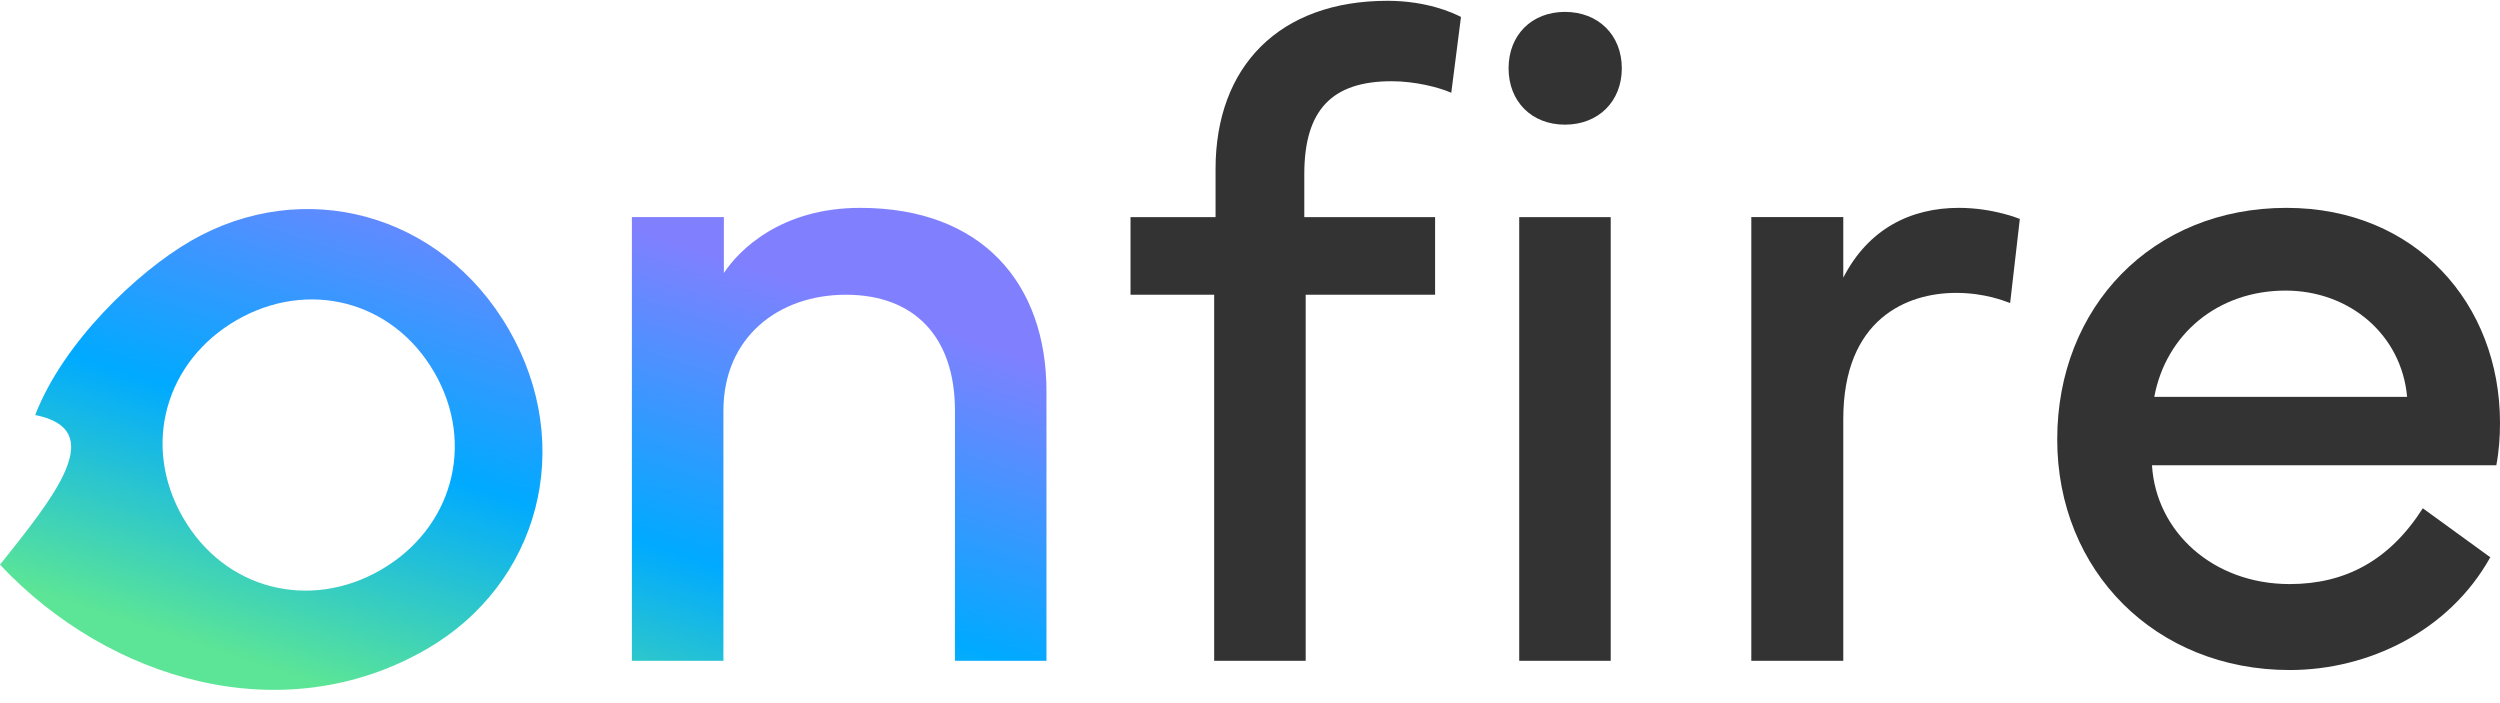
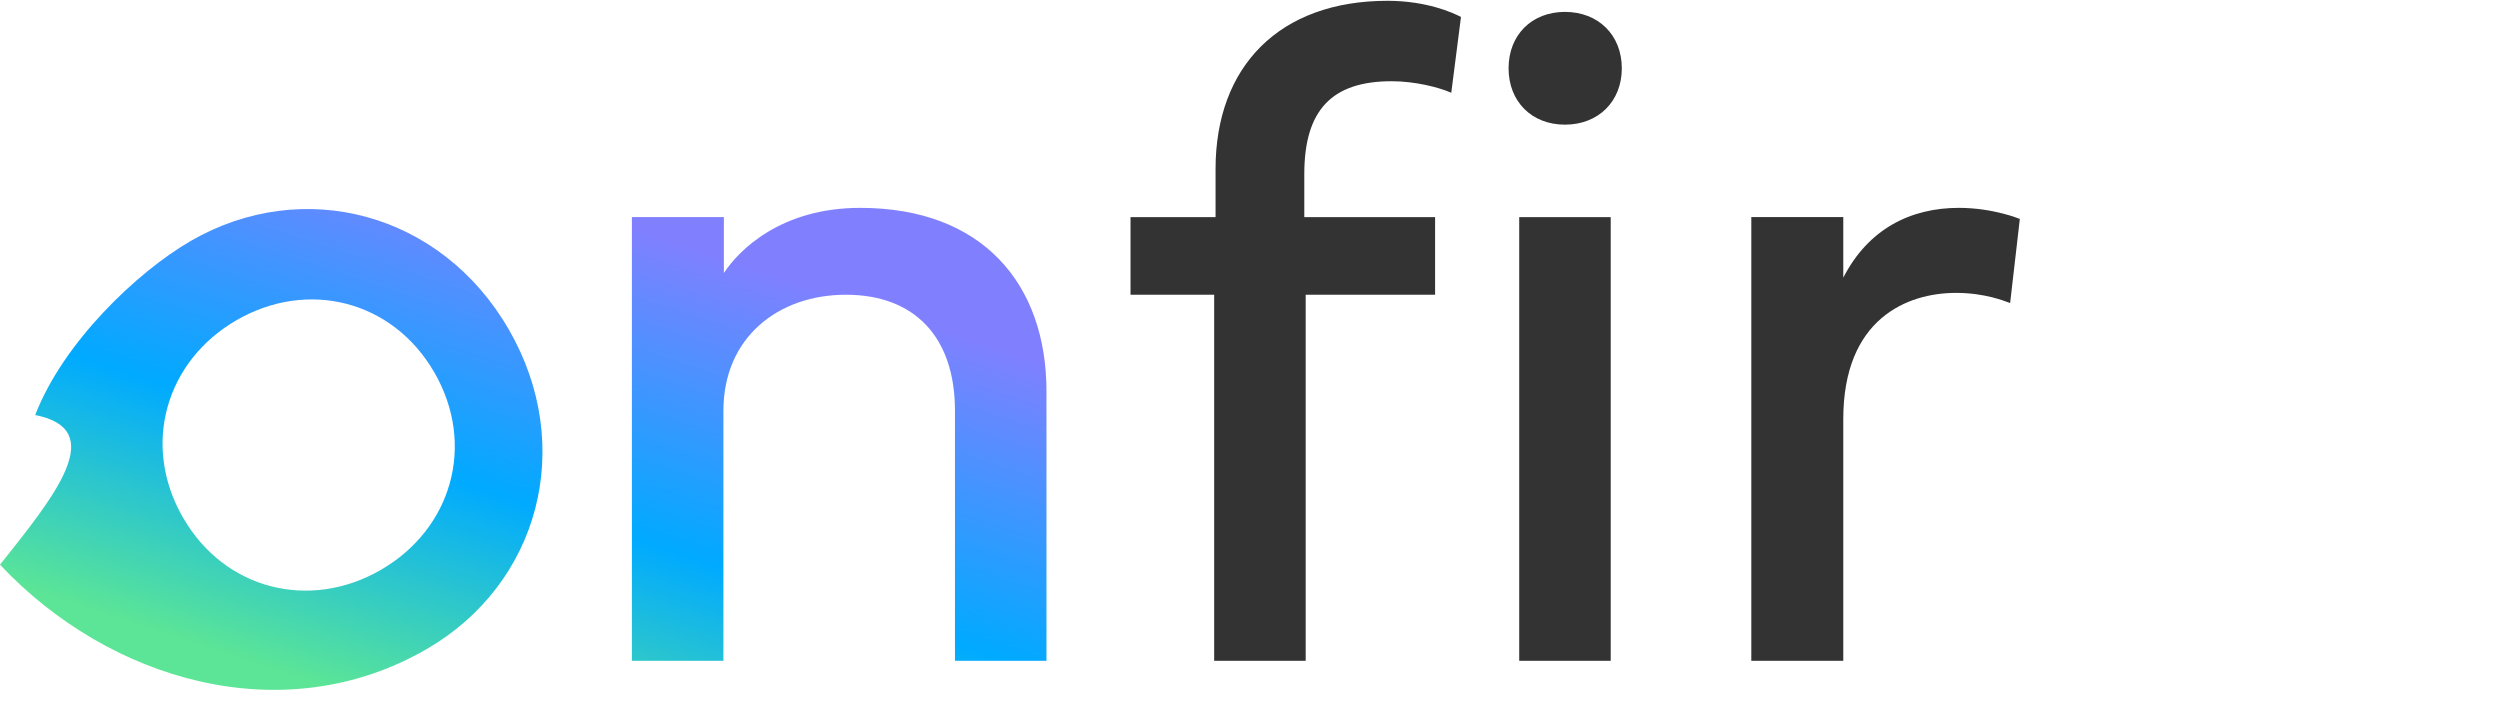
<svg xmlns="http://www.w3.org/2000/svg" width="153" height="43" viewBox="0 0 153 43" fill="none">
  <g clip-path="url(#clip0_3420_2708)">
    <path d="M74.307 18.038H69.188V13.287H74.392V10.345C74.392 4.065 78.296 0.049 84.915 0.049C87.319 0.049 88.931 0.784 89.412 1.039L88.818 5.678C88.054 5.338 86.583 4.971 85.169 4.971C81.52 4.971 79.823 6.724 79.823 10.656V13.287H87.828V18.038H79.908V40.441H74.307V18.038ZM92.325 4.179C92.325 2.142 93.74 0.728 95.776 0.728C97.813 0.728 99.255 2.142 99.255 4.179C99.255 6.215 97.813 7.629 95.776 7.629C93.74 7.629 92.325 6.215 92.325 4.179ZM92.976 40.441V13.287H98.576V40.441H92.976Z" fill="#333333" />
    <path d="M112.809 40.441H107.18V13.286H112.809V16.992C114.336 14.022 116.91 12.721 119.88 12.721C122.002 12.721 123.614 13.4 123.614 13.4L123.02 18.548C122.709 18.434 121.492 17.925 119.71 17.925C116.712 17.925 112.809 19.509 112.809 25.647V40.441Z" fill="#333333" />
-     <path d="M125.902 26.892C125.902 18.802 131.701 12.721 139.932 12.721C147.852 12.721 153 18.604 153 25.873C153 26.722 152.943 27.599 152.774 28.476H131.701C131.955 32.549 135.435 35.745 140.13 35.745C143.524 35.745 146.24 34.303 148.276 31.106L152.406 34.105C149.889 38.63 144.938 41.006 140.13 41.006C131.927 41.006 125.902 34.953 125.902 26.892ZM131.842 24.29H147.315C146.975 20.471 143.779 17.784 139.876 17.784C135.717 17.784 132.55 20.471 131.842 24.29Z" fill="#333333" />
    <path d="M44.273 40.441H38.672V13.286H44.301V16.709C45.206 15.323 47.78 12.721 52.645 12.721C60.112 12.721 64.044 17.36 64.044 23.95V40.441H58.444V25.138C58.444 20.641 55.983 18.038 51.768 18.038C47.639 18.038 44.273 20.641 44.273 25.138V40.441Z" fill="url(#paint0_linear_3420_2708)" />
    <path d="M31.14 20.165C27.01 13.012 18.562 10.769 11.678 14.743C8.406 16.632 3.866 20.956 2.154 25.4C6.614 26.281 3.47 30.216 0 34.559C6.654 41.643 17.31 44.806 26.104 39.729C32.988 35.755 35.269 27.318 31.14 20.165ZM14.479 19.593C18.815 17.09 24.023 18.362 26.583 22.795C29.143 27.229 27.64 32.376 23.304 34.879C18.968 37.382 13.759 36.111 11.2 31.677C8.64 27.243 10.143 22.097 14.479 19.593Z" fill="url(#paint1_linear_3420_2708)" />
  </g>
  <defs>
    <linearGradient id="paint0_linear_3420_2708" x1="63.867" y1="12.789" x2="48.954" y2="58.33" gradientUnits="userSpaceOnUse">
      <stop offset="0.187" stop-color="#8080FF" />
      <stop offset="0.563" stop-color="#00AAFF" />
      <stop offset="0.866" stop-color="#5CE596" />
    </linearGradient>
    <linearGradient id="paint1_linear_3420_2708" x1="63.864" y1="12.789" x2="48.952" y2="58.33" gradientUnits="userSpaceOnUse">
      <stop offset="0.187" stop-color="#8080FF" />
      <stop offset="0.563" stop-color="#00AAFF" />
      <stop offset="0.866" stop-color="#5CE596" />
    </linearGradient>
    <clipPath id="clip0_3420_2708">
      <rect width="153" height="42.284" fill="white" />
    </clipPath>
  </defs>
</svg>